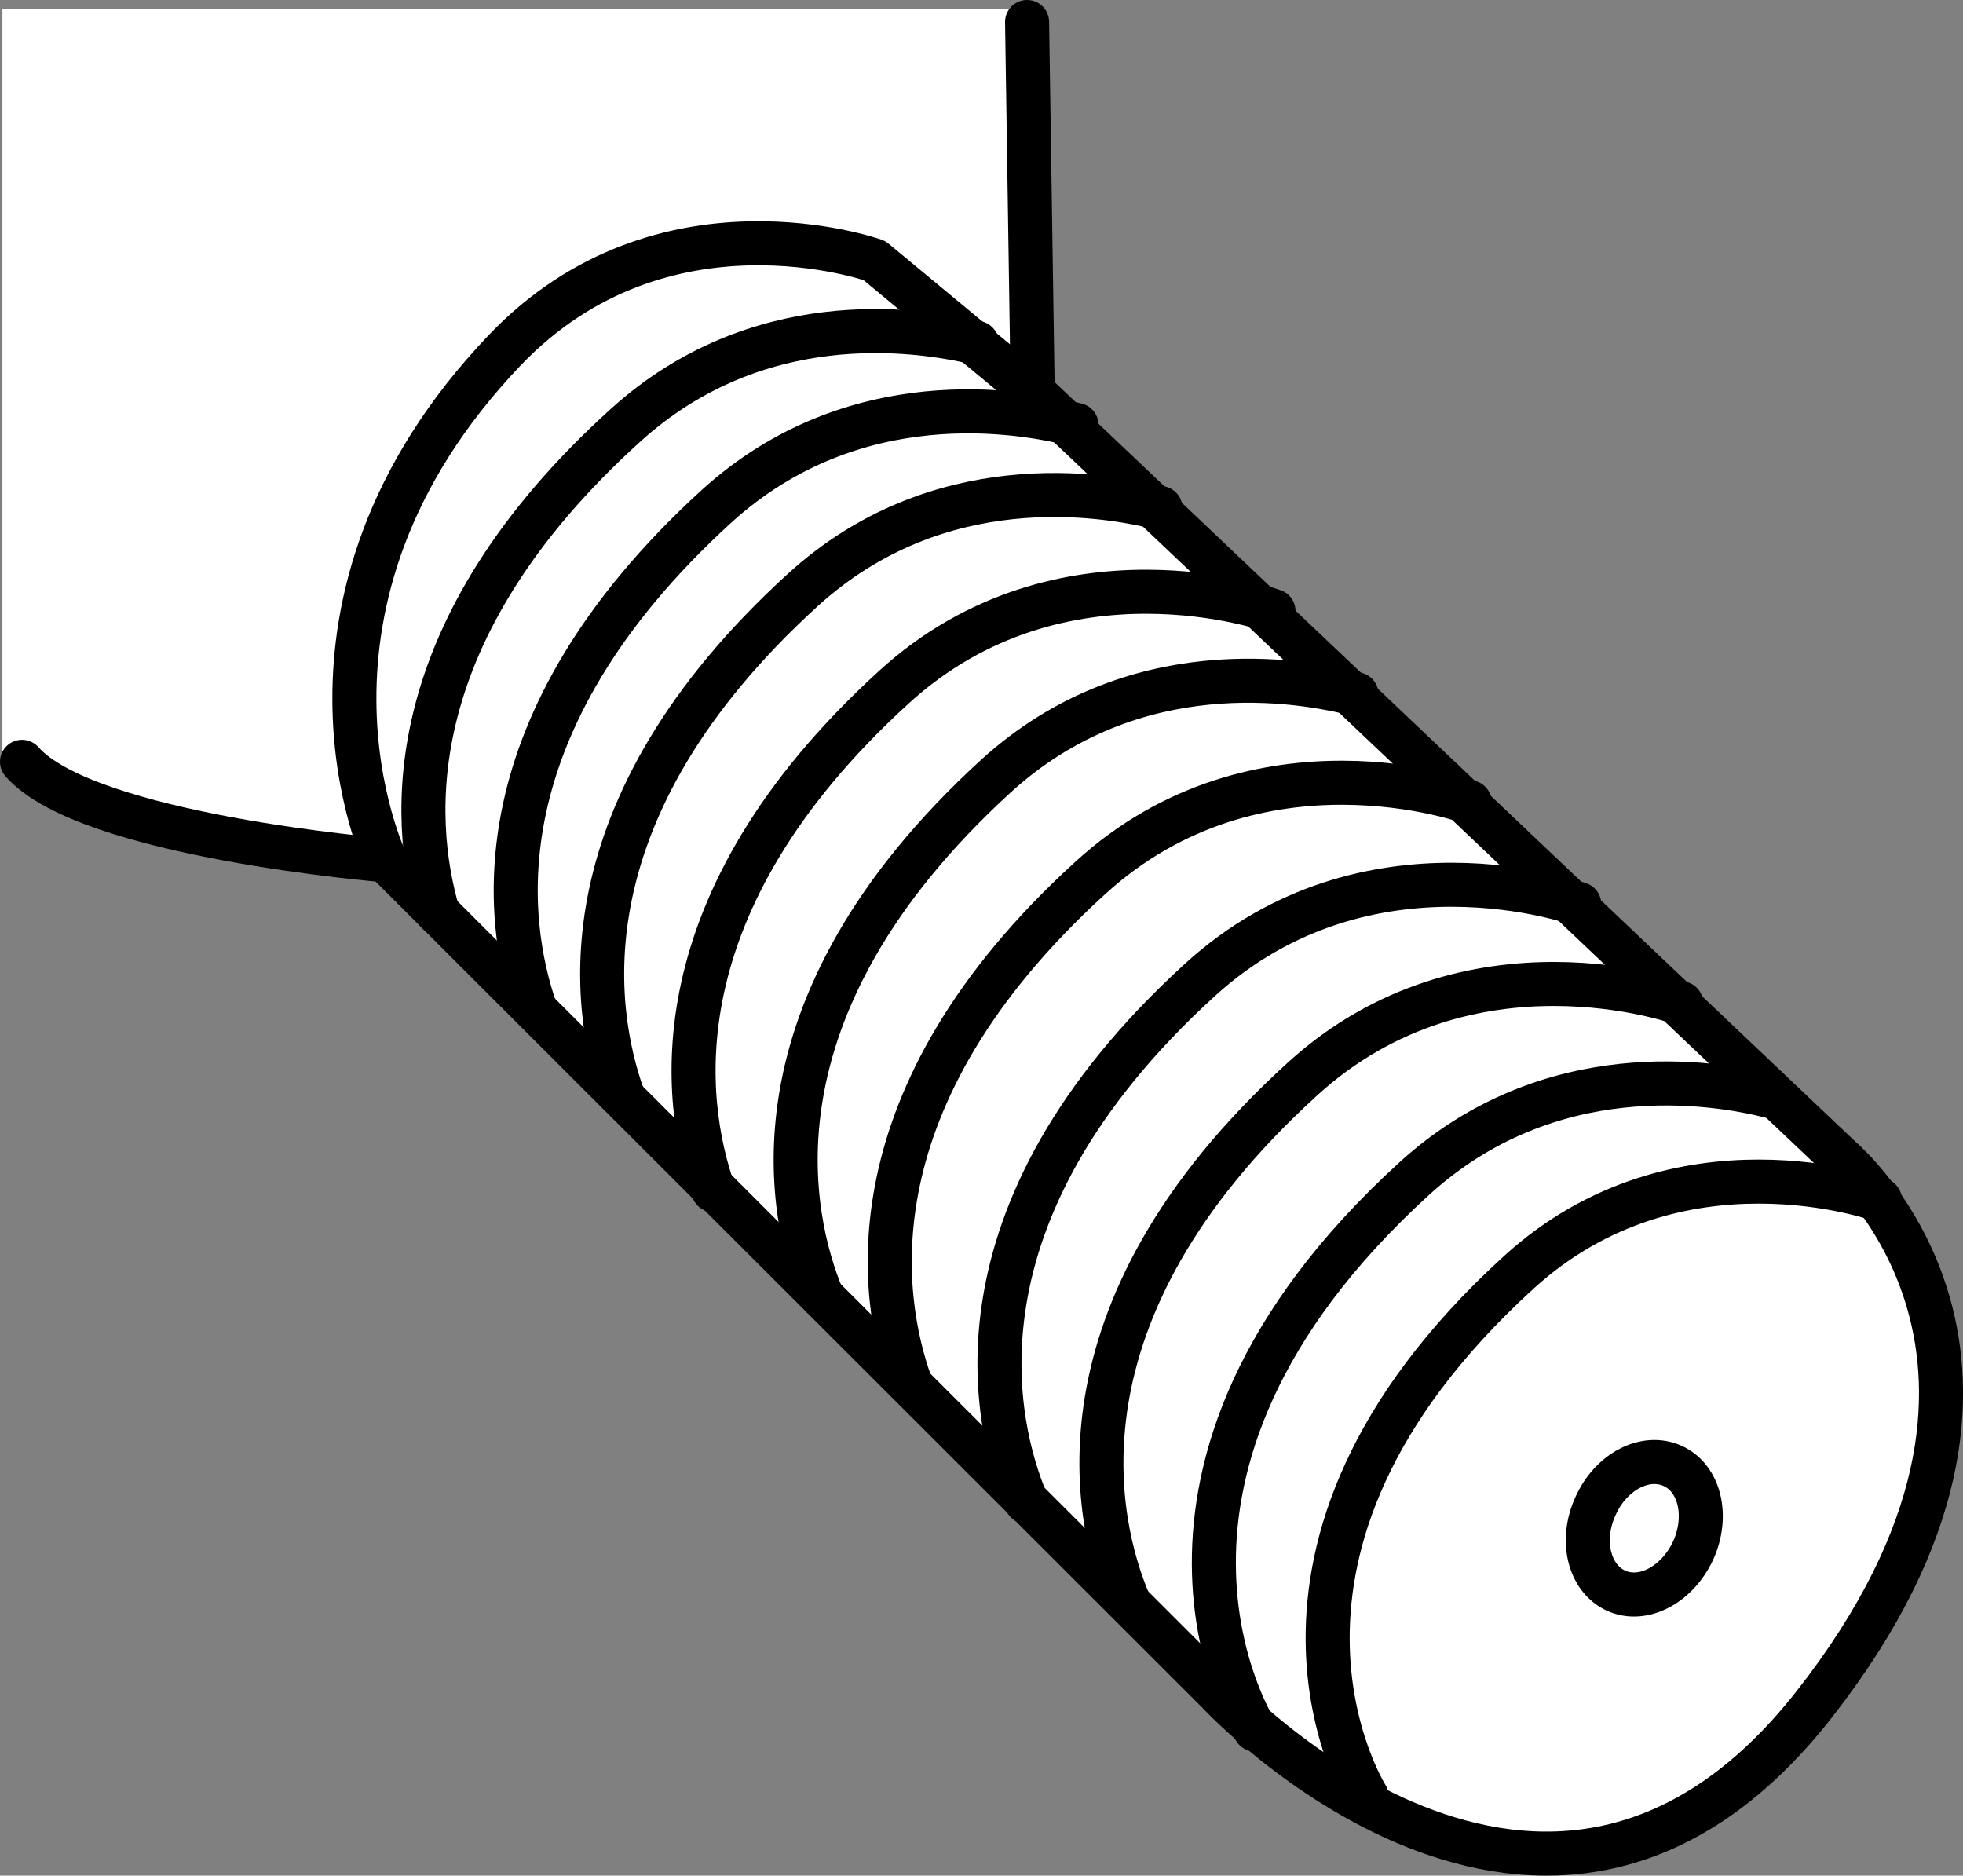
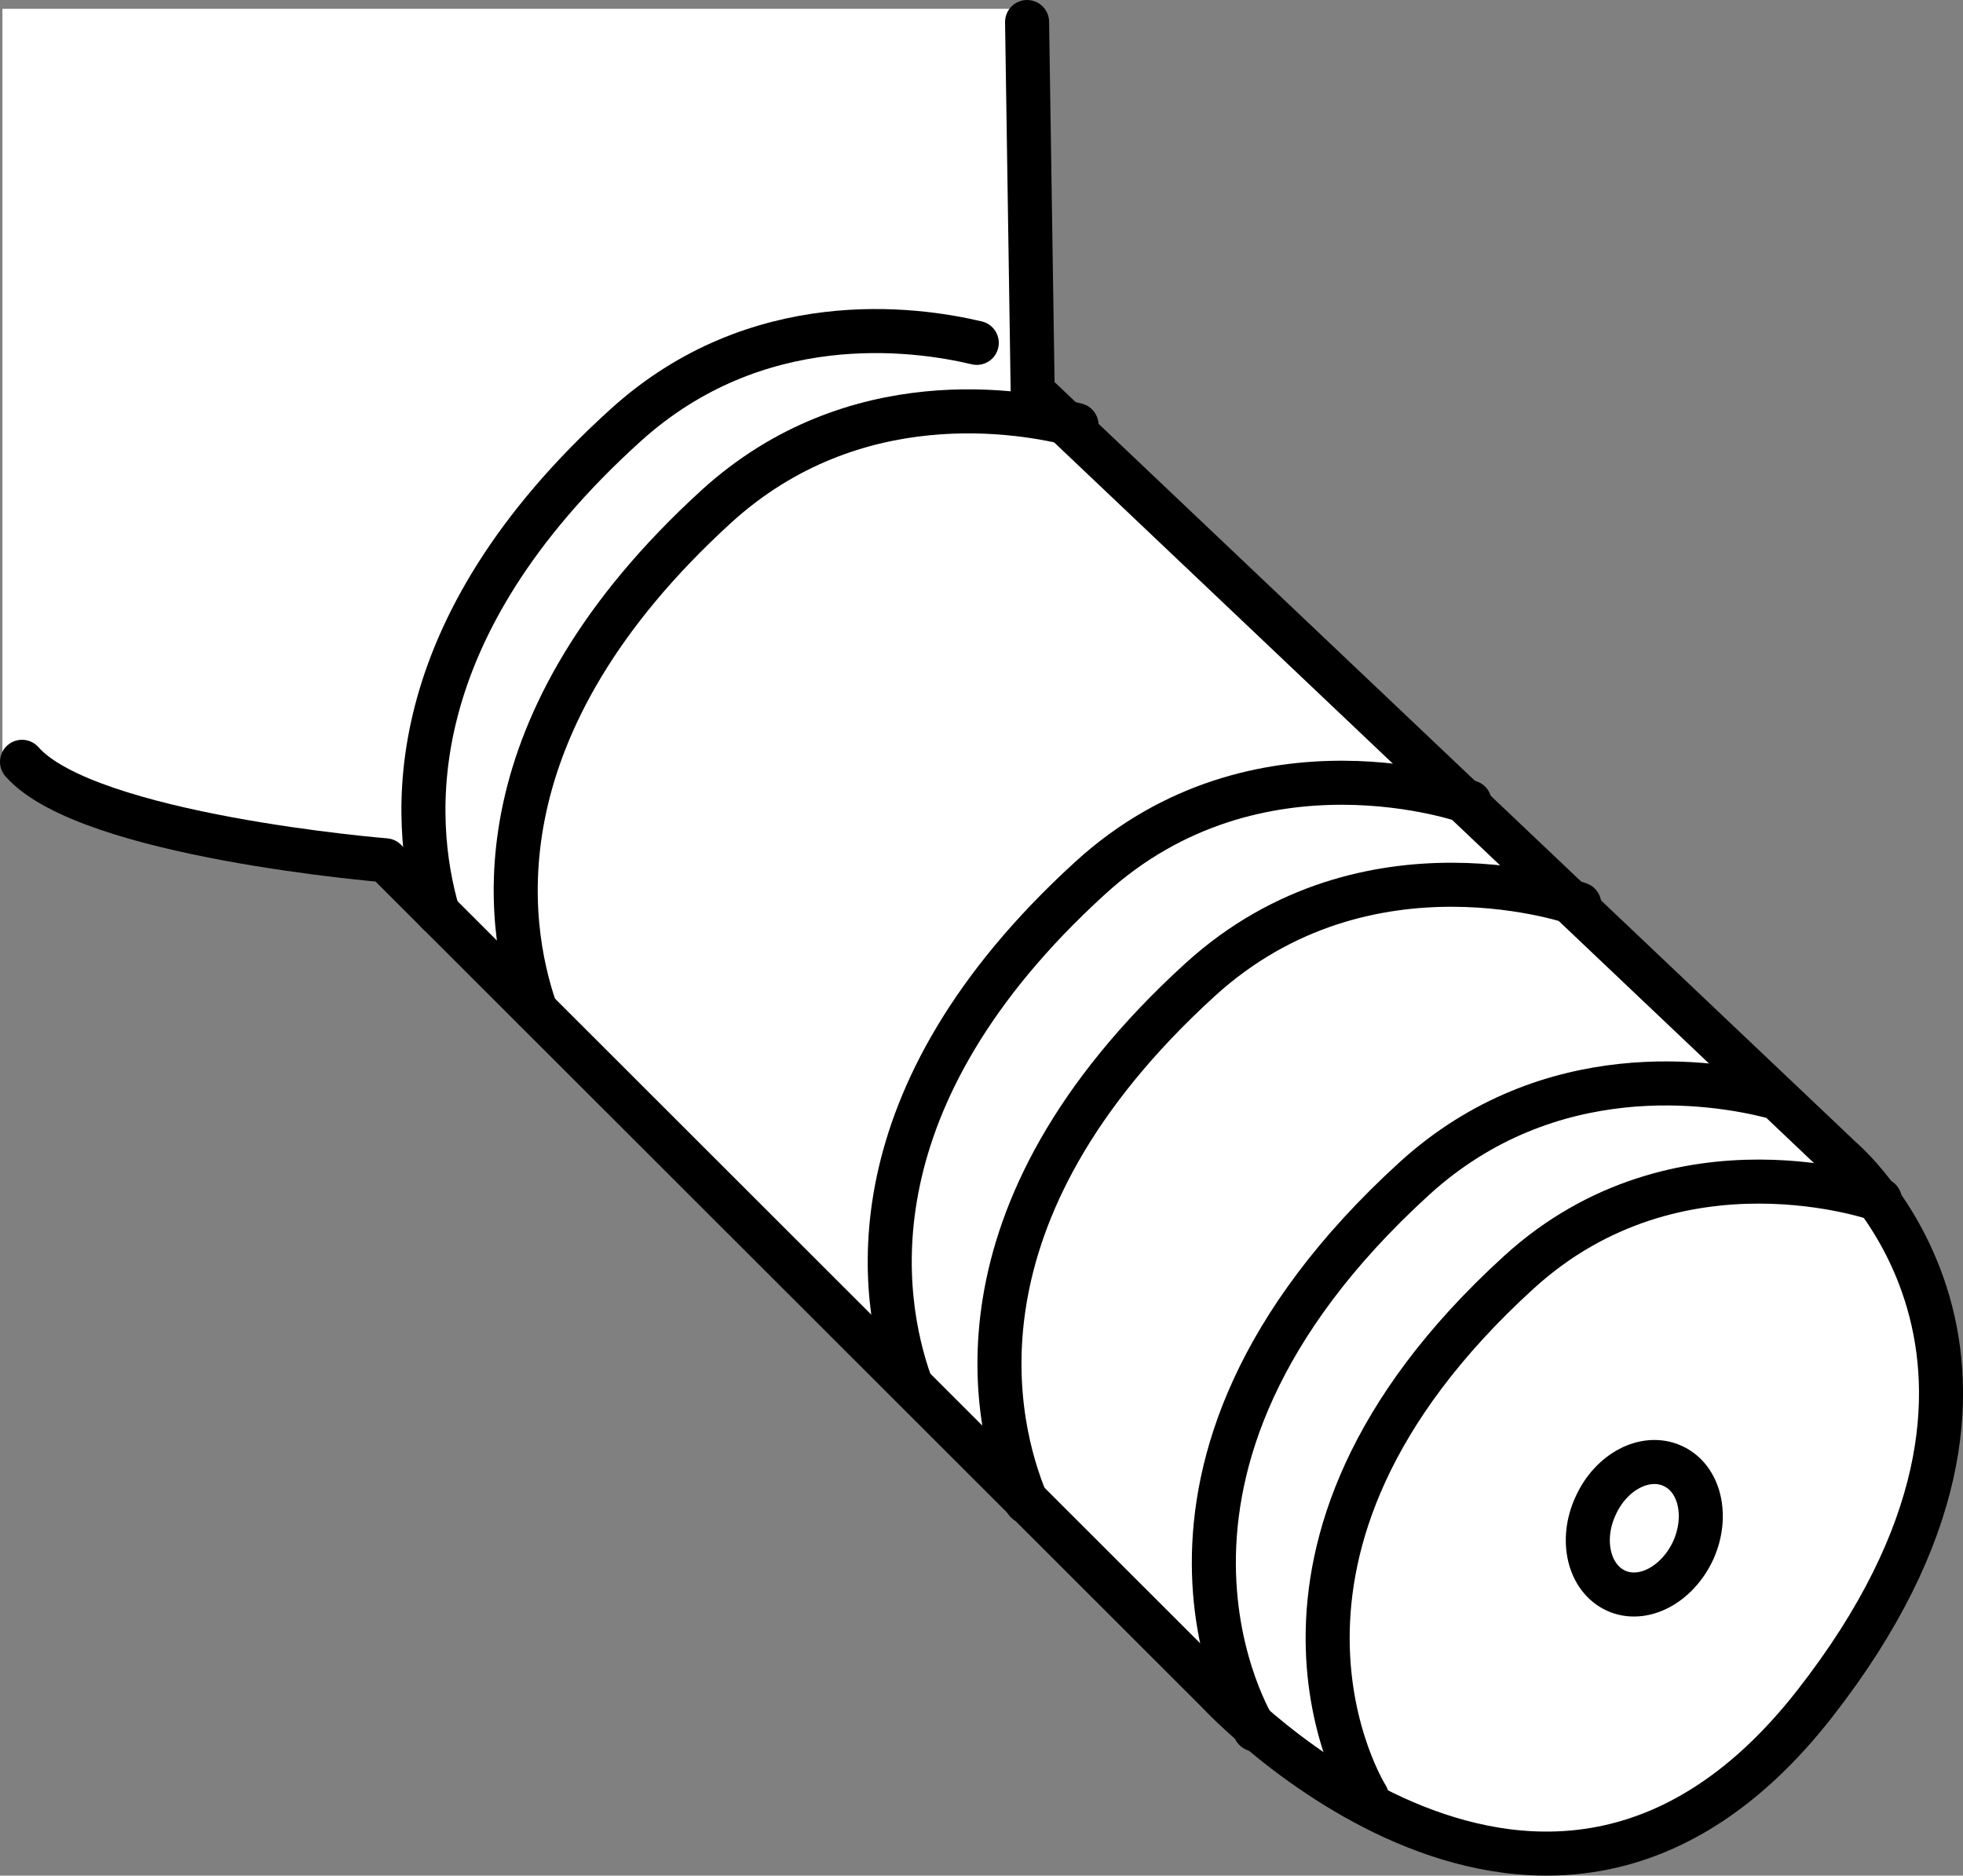
<svg xmlns="http://www.w3.org/2000/svg" version="1.1" id="image" x="0px" y="0px" width="35.66px" height="34.07px" viewBox="0 0 35.66 34.07" enable-background="new 0 0 35.66 34.07" xml:space="preserve">
  <rect x="0" y="0" width="35.66" height="34.07" fill="#808080" stroke="none" />
  <rect x="0.044" y="0.16" fill="#FFFFFF" width="18.675" height="13.858" />
  <path fill="#FFFFFF" stroke="#000000" stroke-width="0.8" stroke-linecap="round" stroke-linejoin="round" stroke-miterlimit="10" d="  M18.658,0.4l0.102,6.715l14.688,13.93c0,0,4.387,3.683-0.488,9.91c-4.879,6.234-10.836-0.219-10.836-0.219  L7.002,15.627c0,0-5.414-0.438-6.602-1.789" />
-   <path fill="none" stroke="#000000" stroke-width="0.8" stroke-linecap="round" stroke-linejoin="round" stroke-miterlimit="10" d="  M18.759,7.115L15.884,4.732c0,0-3.844-1.371-6.711,1.625c-4.398,4.605-2.172,9.27-2.172,9.27" />
  <path fill="none" stroke="#000000" stroke-width="0.8" stroke-linecap="round" stroke-linejoin="round" stroke-miterlimit="10" d="  M34.15,21.795c0,0-3.664-1.324-6.559,1.316c-5.578,5.082-2.762,9.523-2.762,9.523" />
  <path fill="none" stroke="#000000" stroke-width="0.8" stroke-linecap="round" stroke-linejoin="round" stroke-miterlimit="10" d="  M32.181,19.916c-1.062-0.27-4.031-0.742-6.484,1.488c-5.859,5.34-2.898,10.012-2.898,10.012" />
-   <path fill="none" stroke="#000000" stroke-width="0.8" stroke-linecap="round" stroke-linejoin="round" stroke-miterlimit="10" d="  M30.54,18.224c0,0-3.844-1.395-6.883,1.379c-4.695,4.274-3.73,8.113-3.16,9.48" />
  <path fill="none" stroke="#000000" stroke-width="0.8" stroke-linecap="round" stroke-linejoin="round" stroke-miterlimit="10" d="  M28.689,16.424c0,0-3.844-1.398-6.887,1.371c-4.692,4.277-3.727,8.121-3.156,9.484" />
  <path fill="none" stroke="#000000" stroke-width="0.8" stroke-linecap="round" stroke-linejoin="round" stroke-miterlimit="10" d="  M26.697,14.572c0,0-3.848-1.402-6.891,1.375c-4.39,4-3.824,7.629-3.266,9.188" />
-   <path fill="none" stroke="#000000" stroke-width="0.8" stroke-linecap="round" stroke-linejoin="round" stroke-miterlimit="10" d="  M24.642,12.611c-1.016-0.262-4.047-0.789-6.543,1.48c-4.66,4.254-3.738,8.07-3.168,9.457" />
-   <path fill="none" stroke="#000000" stroke-width="0.8" stroke-linecap="round" stroke-linejoin="round" stroke-miterlimit="10" d="  M23.134,11.099c0,0-3.848-1.394-6.891,1.379c-4.344,3.957-3.836,7.551-3.285,9.141" />
-   <path fill="none" stroke="#000000" stroke-width="0.8" stroke-linecap="round" stroke-linejoin="round" stroke-miterlimit="10" d="  M21.08,9.228c-1.055-0.266-4.039-0.75-6.496,1.488c-4.394,4.004-3.824,7.629-3.27,9.192" />
  <path fill="none" stroke="#000000" stroke-width="0.8" stroke-linecap="round" stroke-linejoin="round" stroke-miterlimit="10" d="  M19.556,7.72c-1.012-0.266-4.047-0.789-6.539,1.476c-4.352,3.969-3.84,7.555-3.289,9.148" />
  <path fill="none" stroke="#000000" stroke-width="0.8" stroke-linecap="round" stroke-linejoin="round" stroke-miterlimit="10" d="  M17.744,6.228c-1.148-0.273-4-0.656-6.375,1.492c-4.133,3.735-3.91,7.157-3.414,8.863" />
  <path fill="none" stroke="#000000" stroke-width="0.8" stroke-linecap="round" stroke-linejoin="round" stroke-miterlimit="10" d="  M30.759,28.162c0.281-0.621,0.121-1.312-0.375-1.535c-0.492-0.223-1.117,0.101-1.398,0.726  c-0.289,0.625-0.121,1.312,0.367,1.539C29.845,29.119,30.47,28.787,30.759,28.162z" />
</svg>